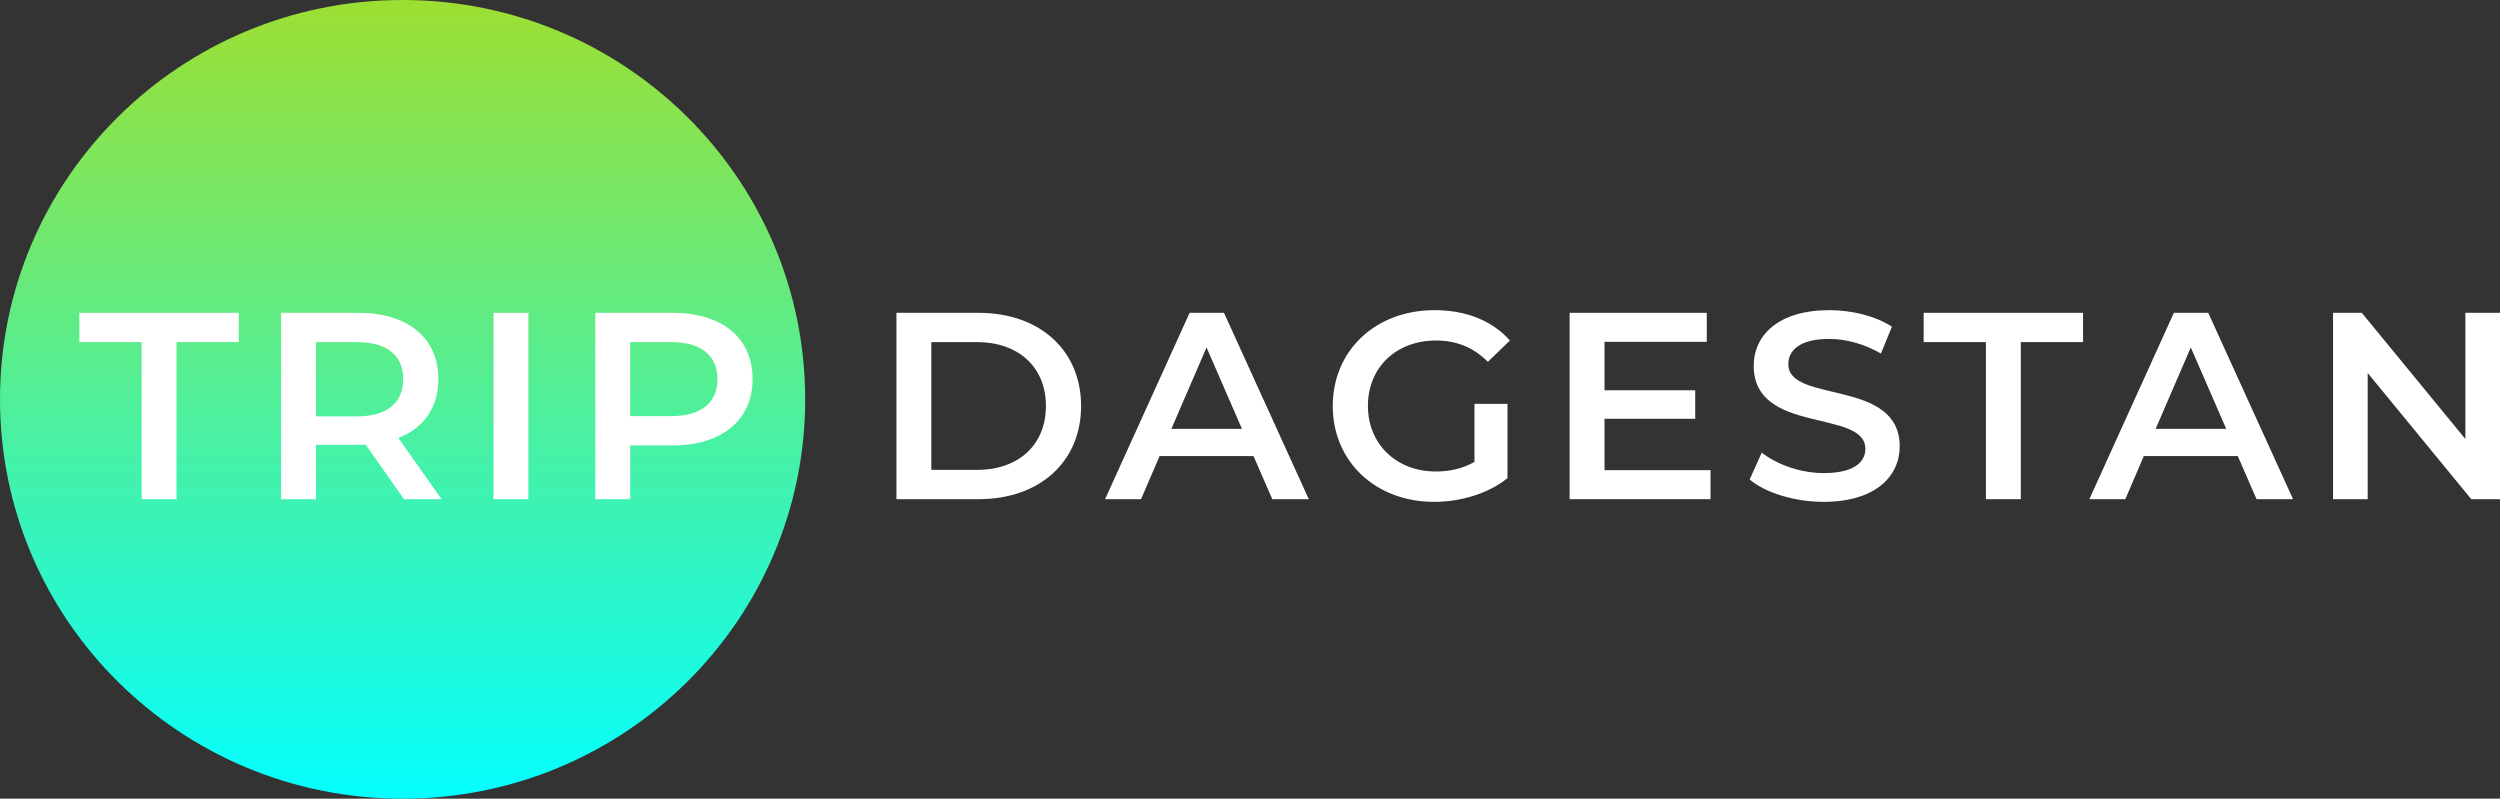
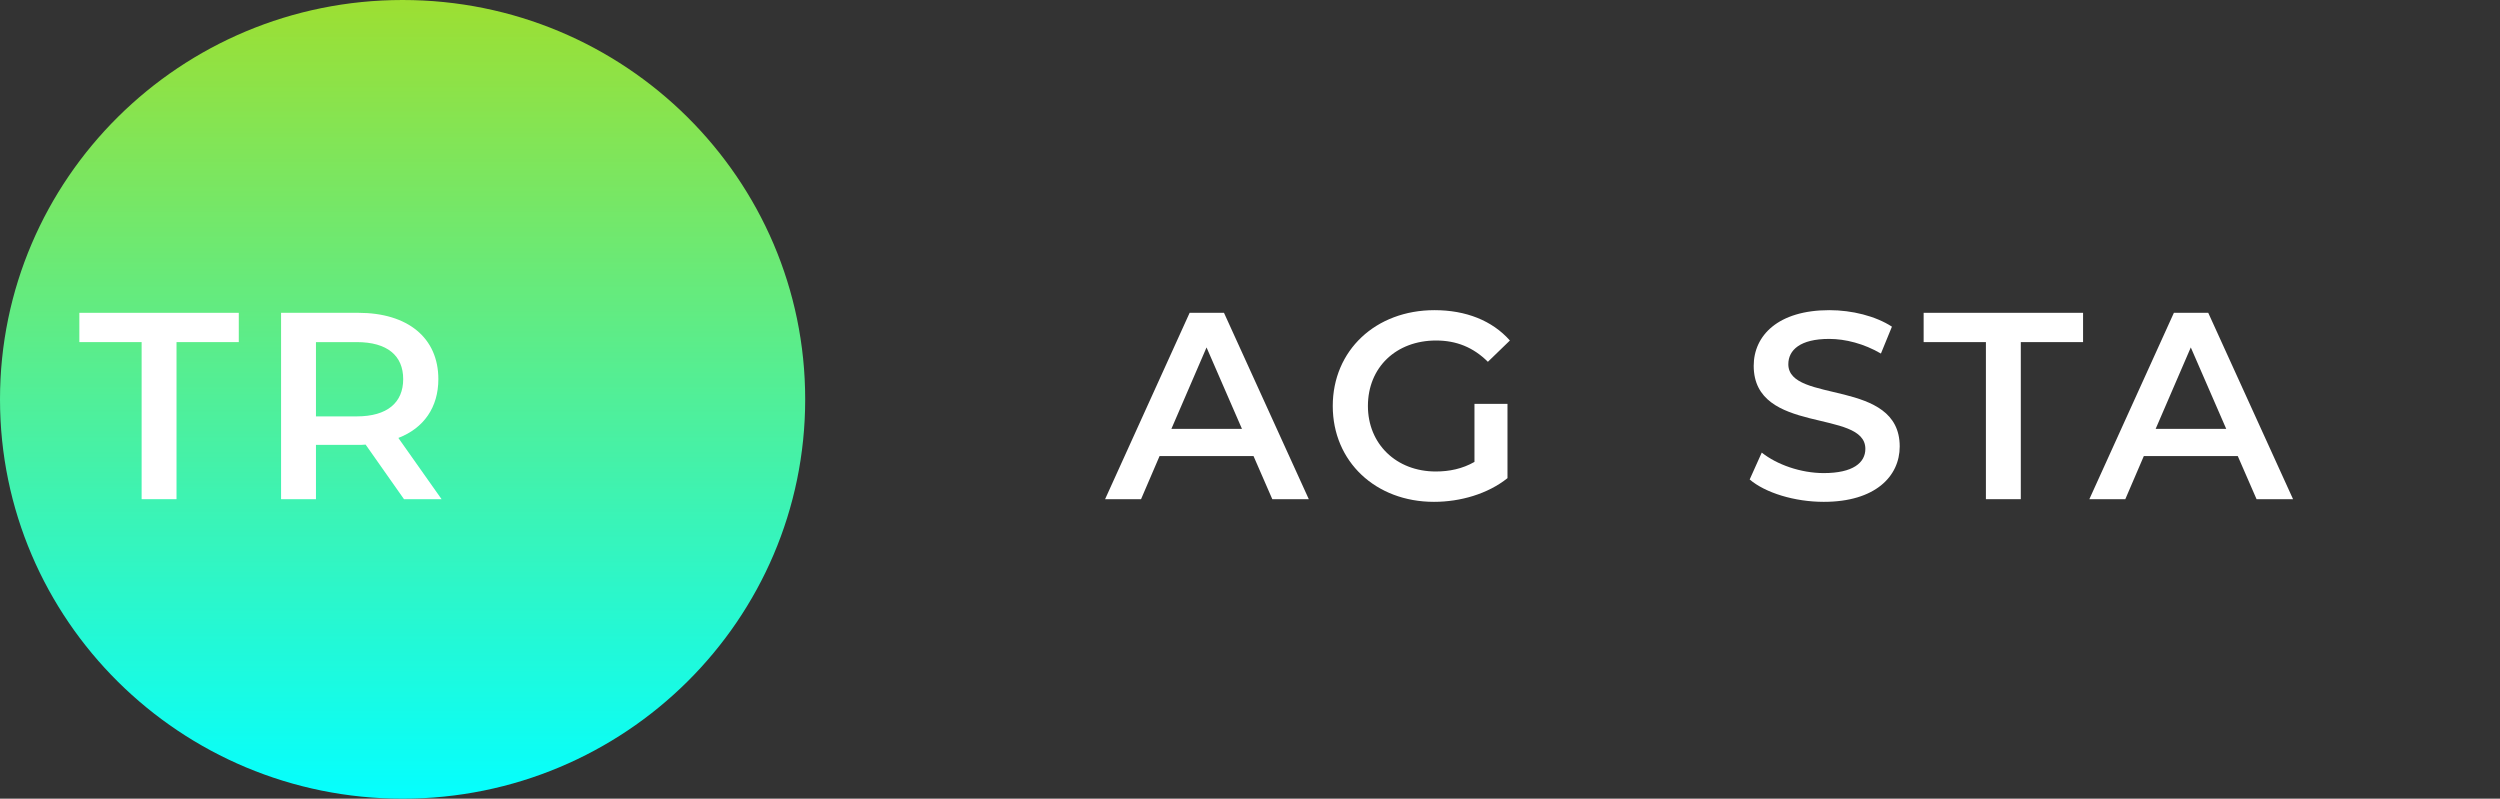
<svg xmlns="http://www.w3.org/2000/svg" width="457" height="146" viewBox="0 0 457 146" fill="none">
  <rect x="0" y="0" width="457" height="146" fill="#333333" stroke="none" />
  <path d="M147.189 73C147.189 113.317 114.239 146 73.594 146C32.949 146 0 113.317 0 73C0 32.683 32.949 0 73.594 0C114.239 0 147.189 32.683 147.189 73Z" fill="url(#paint0_linear_100_17)" />
  <path d="M25.889 91.25H32.267V62.537H43.65V57.183H14.506V62.537H25.889V91.25Z" fill="white" />
  <path d="M80.72 91.25L72.82 80.057C77.481 78.256 80.131 74.46 80.131 69.301C80.131 61.758 74.538 57.183 65.51 57.183H51.38V91.25H57.758V81.322H65.51C65.952 81.322 66.393 81.322 66.835 81.273L73.851 91.25H80.72ZM73.704 69.301C73.704 73.584 70.809 76.115 65.216 76.115H57.758V62.537H65.216C70.809 62.537 73.704 65.019 73.704 69.301Z" fill="white" />
-   <path d="M90.211 91.25H96.589V57.183H90.211V91.25Z" fill="white" />
-   <path d="M122.952 57.183H108.822V91.25H115.2V81.419H122.952C131.98 81.419 137.573 76.796 137.573 69.301C137.573 61.758 131.98 57.183 122.952 57.183ZM122.658 76.066H115.2V62.537H122.658C128.251 62.537 131.146 65.019 131.146 69.301C131.146 73.584 128.251 76.066 122.658 76.066Z" fill="white" />
-   <path d="M163.868 91.25H178.881C190.019 91.25 197.623 84.437 197.623 74.217C197.623 63.997 190.019 57.183 178.881 57.183H163.868V91.25ZM170.246 85.897V62.537H178.587C186.241 62.537 191.196 67.16 191.196 74.217C191.196 81.273 186.241 85.897 178.587 85.897H170.246Z" fill="white" />
  <path d="M232.576 91.25H239.249L223.745 57.183H217.465L202.01 91.25H208.584L211.97 83.366H229.142L232.576 91.25ZM214.128 78.402L220.556 63.51L227.032 78.402H214.128Z" fill="white" />
  <path d="M269.533 84.437C267.325 85.702 264.921 86.189 262.468 86.189C255.207 86.189 250.055 81.127 250.055 74.217C250.055 67.16 255.207 62.245 262.517 62.245C266.197 62.245 269.288 63.461 271.986 66.138L276.009 62.245C272.771 58.595 267.963 56.697 262.223 56.697C251.478 56.697 243.628 64.045 243.628 74.217C243.628 84.388 251.478 91.737 262.125 91.737C266.982 91.737 271.986 90.277 275.568 87.405V73.827H269.533V84.437Z" fill="white" />
-   <path d="M293.302 85.945V76.553H309.885V71.345H293.302V62.488H311.995V57.183H286.924V91.25H312.682V85.945H293.302Z" fill="white" />
  <path d="M333.383 91.737C342.803 91.737 347.267 87.065 347.267 81.614C347.267 69.107 326.906 73.827 326.906 66.576C326.906 63.997 329.065 61.953 334.364 61.953C337.357 61.953 340.742 62.829 343.833 64.629L345.845 59.714C342.852 57.767 338.534 56.697 334.413 56.697C324.993 56.697 320.577 61.369 320.577 66.868C320.577 79.521 340.987 74.703 340.987 82.052C340.987 84.583 338.731 86.481 333.383 86.481C329.163 86.481 324.797 84.923 322.049 82.733L319.841 87.649C322.687 90.082 328.035 91.737 333.383 91.737Z" fill="white" />
  <path d="M363.024 91.25H369.402V62.537H380.784V57.183H351.641V62.537H363.024V91.25Z" fill="white" />
  <path d="M412.499 91.25H419.171L403.667 57.183H397.387L381.933 91.25H388.507L391.892 83.366H409.064L412.499 91.25ZM394.051 78.402L400.478 63.51L406.955 78.402H394.051Z" fill="white" />
-   <path d="M450.671 57.183V80.251L431.733 57.183H426.483V91.25H432.812V68.182L451.75 91.25H457V57.183H450.671Z" fill="white" />
  <defs>
    <linearGradient id="paint0_linear_100_17" x1="228.5" y1="0" x2="228.5" y2="146" gradientUnits="userSpaceOnUse">
      <stop stop-color="#9DDF32" />
      <stop offset="1" stop-color="#04FFFF" />
    </linearGradient>
  </defs>
</svg>